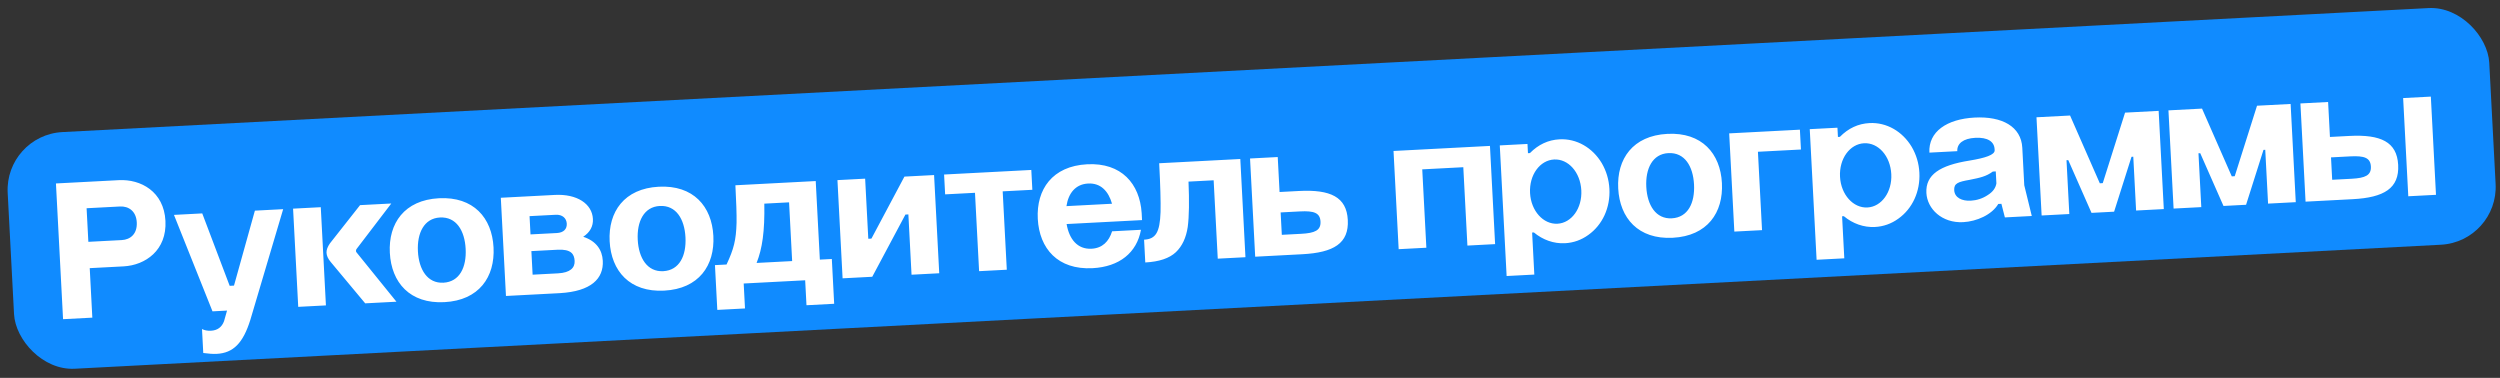
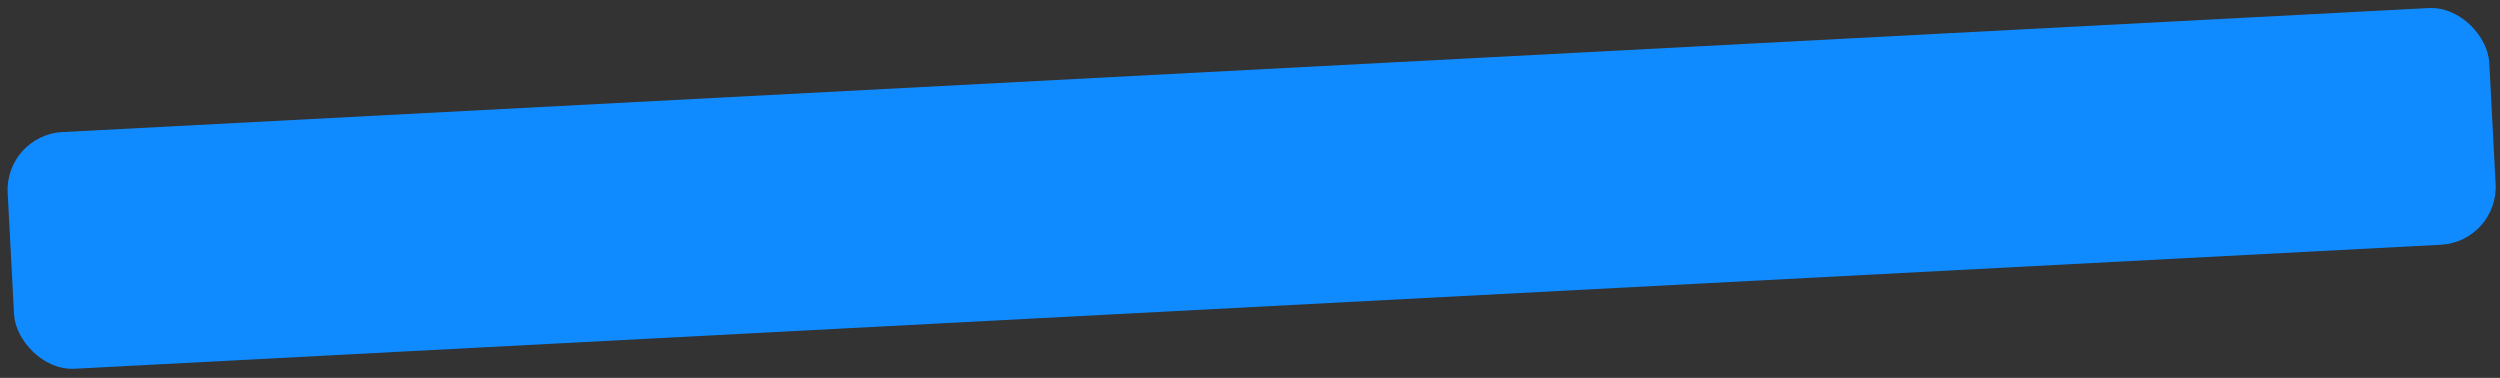
<svg xmlns="http://www.w3.org/2000/svg" width="483" height="73" viewBox="0 0 483 73" fill="none">
  <rect x="0" y="0" width="483" height="73" fill="#333333" stroke="none" />
  <rect x="0.899" y="26.102" width="480.1" height="45.785" rx="11.167" transform="rotate(-3 0.899 26.102)" fill="#108BFF" />
-   <path d="M12.183 61.665L10.809 35.443L22.915 34.809L22.953 34.807C27.203 34.584 31.668 37.014 31.964 42.668C32.263 48.36 28.076 51.243 23.864 51.464L17.337 51.806L17.838 61.369L12.183 61.665ZM17.07 46.721L23.521 46.383C25.191 46.295 26.541 45.197 26.424 42.958C26.311 40.795 24.851 39.806 23.181 39.894L16.73 40.232L17.07 46.721ZM41.055 60.152L33.609 41.516L39.074 41.23L44.373 55.222L45.208 55.178L49.244 40.697L54.709 40.41L48.37 61.785C46.969 66.273 45.092 68.198 41.866 68.367C41.145 68.405 40.304 68.335 39.27 68.198L39.027 63.569C39.496 63.811 40.074 63.933 40.757 63.897C42.009 63.831 42.852 63.216 43.285 62.052L43.863 60.005L41.055 60.152ZM57.617 59.284L56.623 40.31L61.974 40.03L62.968 59.004L57.617 59.284ZM70.557 58.606L63.898 50.621C63.371 50.002 63.112 49.407 63.082 48.838C63.052 48.269 63.288 47.685 63.747 47.014L69.563 39.632L75.597 39.316L68.938 48.036C68.83 48.156 68.762 48.312 68.77 48.464C68.778 48.615 68.822 48.727 68.942 48.835L76.591 58.29L70.557 58.606ZM75.316 48.843C75.017 43.151 78.13 38.65 84.809 38.3C91.488 37.95 95.054 42.101 95.352 47.793C95.653 53.523 92.54 58.025 85.861 58.375C79.182 58.725 75.616 54.574 75.316 48.843ZM80.742 48.559C80.927 52.088 82.59 54.779 85.664 54.618C88.814 54.453 90.149 51.605 89.964 48.076C89.779 44.547 88.153 41.854 85.004 42.019C81.93 42.18 80.557 45.03 80.742 48.559ZM96.757 38.207L107.193 37.66C111.481 37.435 114.398 39.375 114.552 42.297C114.625 43.701 114.002 44.875 112.677 45.744C115.194 46.563 116.35 48.291 116.459 50.378C116.64 53.831 114.219 56.28 108.187 56.634L97.752 57.181L96.757 38.207ZM102.901 53.068L107.797 52.811C110.187 52.686 111.088 51.725 111.019 50.397C110.949 49.069 110.328 48.112 107.71 48.249L102.663 48.514L102.901 53.068ZM102.494 45.288L107.579 45.022C108.907 44.952 109.554 44.233 109.5 43.209C109.447 42.184 108.684 41.425 107.356 41.495L102.309 41.759L102.494 45.288ZM117.785 46.618C117.486 40.925 120.599 36.425 127.278 36.074C133.957 35.724 137.523 39.876 137.821 45.568C138.122 51.298 135.009 55.799 128.33 56.149C121.651 56.499 118.085 52.348 117.785 46.618ZM123.211 46.333C123.396 49.862 125.059 52.553 128.133 52.392C131.283 52.227 132.618 49.379 132.433 45.85C132.248 42.321 130.623 39.628 127.473 39.793C124.399 39.954 123.026 42.804 123.211 46.333ZM157.598 34.98L158.394 50.159L160.709 50.038L161.162 58.69L155.812 58.971L155.559 54.151L143.681 54.774L143.934 59.593L138.583 59.873L138.13 51.221L140.369 51.104C141.771 48.1 142.215 46.403 142.304 43.012C142.332 41.374 142.243 38.943 142.078 35.794L157.598 34.98ZM146.175 50.8L153.043 50.44L152.449 39.093L147.667 39.344C147.758 44.704 147.284 48.002 146.175 50.8ZM162.789 53.772L161.795 34.798L167.146 34.518L167.754 46.13L168.361 46.098L174.735 34.12L180.465 33.82L181.46 52.794L176.109 53.074L175.498 41.424L174.929 41.454L168.519 53.472L162.789 53.772ZM189.162 52.39L188.368 37.249L182.6 37.551L182.399 33.718L199.248 32.835L199.449 36.668L193.719 36.968L194.513 52.11L189.162 52.39ZM206.04 39.824L214.844 39.362C214.146 36.925 212.654 35.329 210.225 35.456C207.797 35.584 206.404 37.331 206.04 39.824ZM200.499 42.283C200.201 36.591 203.314 32.09 210.031 31.738C216.671 31.39 220.198 35.505 220.57 41.155L220.641 42.521L206.069 43.285C206.564 46.189 208.153 48.198 210.886 48.055C212.973 47.946 214.237 46.662 214.857 44.689L220.435 44.396C219.639 48.814 216.281 51.54 211.083 51.812C204.366 52.164 200.8 48.013 200.499 42.283ZM221.268 50.708L221.037 46.306C223.276 46.188 224.085 44.928 224.22 40.964C224.268 38.982 224.179 35.829 223.954 31.541L239.627 30.719L240.621 49.693L235.27 49.974L234.477 34.832L229.62 35.087C229.778 38.846 229.742 41.778 229.47 43.847C229.16 45.918 228.408 47.555 227.176 48.724C225.943 49.892 223.962 50.566 221.268 50.708ZM241.508 30.621L246.858 30.34L247.212 37.095L250.969 36.898C257.041 36.58 260.162 38.053 260.395 42.492C260.632 47.008 257.681 48.799 251.61 49.117L242.502 49.595L241.508 30.621ZM247.646 45.368L251.365 45.173L251.403 45.171C254.021 45.033 255.212 44.514 255.122 42.807C255.033 41.099 253.832 40.705 251.138 40.847L247.419 41.041L247.646 45.368ZM270.222 48.142L269.228 29.168L287.86 28.191L288.854 47.165L283.504 47.446L282.71 32.305L274.779 32.72L275.573 47.861L270.222 48.142ZM289.758 28.092L295.109 27.812L295.202 29.595L295.582 29.575C297.208 27.93 299.101 27.032 301.302 26.916C304.604 26.743 307.665 28.523 309.458 31.512C310.336 33.026 310.841 34.674 310.937 36.495C311.128 40.138 309.589 43.453 306.874 45.384C305.518 46.368 303.986 46.905 302.354 46.991C300.191 47.104 298.058 46.341 296.347 44.908L296.006 44.926L296.431 53.047L291.08 53.327L289.758 28.092ZM295.606 37.298C295.787 40.752 298.169 43.367 300.901 43.224C303.633 43.08 305.691 40.233 305.51 36.779C305.325 33.25 302.983 30.671 300.251 30.814C297.519 30.958 295.421 33.769 295.606 37.298ZM312.638 36.406C312.34 30.714 315.453 26.213 322.132 25.863C328.811 25.513 332.377 29.664 332.675 35.356C332.975 41.086 329.863 45.587 323.184 45.937C316.505 46.287 312.939 42.136 312.638 36.406ZM318.065 36.121C318.25 39.651 319.913 42.341 322.987 42.18C326.137 42.015 327.471 39.167 327.286 35.638C327.101 32.109 325.476 29.416 322.327 29.581C319.253 29.743 317.88 32.592 318.065 36.121ZM335.074 44.743L334.08 25.769L347.741 25.053L347.942 28.886L339.631 29.322L340.425 44.463L335.074 44.743ZM349.644 24.953L354.995 24.673L355.089 26.457L355.468 26.437C357.094 24.791 358.988 23.893 361.189 23.778C364.49 23.605 367.552 25.385 369.344 28.373C370.223 29.887 370.728 31.535 370.823 33.356C371.014 36.999 369.476 40.315 366.761 42.245C365.405 43.23 363.873 43.767 362.241 43.852C360.078 43.965 357.945 43.202 356.234 41.77L355.892 41.788L356.318 49.908L350.967 50.189L349.644 24.953ZM355.492 34.16C355.673 37.613 358.055 40.228 360.788 40.085C363.52 39.942 365.578 37.094 365.397 33.641C365.212 30.112 362.87 27.533 360.137 27.676C357.405 27.819 355.307 30.631 355.492 34.16ZM385.368 29.017L385.358 28.828C385.28 27.348 384.018 26.501 381.627 26.626C379.312 26.747 378.07 27.726 378.148 29.206L372.759 29.488C372.546 25.427 376.148 22.994 381.498 22.713C386.811 22.435 390.493 24.449 390.708 28.547L391.088 35.795L392.541 41.731L387.342 42.004L386.671 39.375L386.064 39.407C384.842 41.488 381.903 42.784 379.285 42.921C375.186 43.136 372.339 40.355 372.178 37.281C371.993 33.752 374.79 31.931 380.526 31.022C383.544 30.521 385.415 29.928 385.368 29.017ZM377.553 36.733C377.63 38.213 379.072 38.86 380.742 38.773C381.918 38.711 383.041 38.348 384.033 37.687C385.028 37.064 385.56 36.313 385.704 35.431L385.582 33.116L385.013 33.146C383.731 34.088 382.564 34.339 380.493 34.752C378.344 35.131 377.483 35.405 377.553 36.733ZM399.793 41.351L394.442 41.632L393.448 22.658L399.937 22.318L405.684 35.411L406.253 35.381L410.562 21.761L417.051 21.421L418.046 40.395L412.695 40.675L412.15 30.277L411.809 30.295L408.445 40.898L404.081 41.127L399.589 30.936L399.248 30.954L399.793 41.351ZM425.289 40.015L419.938 40.296L418.944 21.322L425.433 20.982L431.18 34.075L431.749 34.045L436.058 20.425L442.548 20.085L443.542 39.059L438.191 39.339L437.646 28.941L437.305 28.959L433.941 39.562L429.577 39.79L425.086 29.599L424.744 29.617L425.289 40.015ZM444.44 19.985L449.791 19.705L450.145 26.46L453.902 26.263C459.973 25.945 463.095 27.417 463.327 31.857C463.564 36.373 460.614 38.164 454.542 38.482L445.435 38.959L444.44 19.985ZM450.578 34.732L454.297 34.538L454.335 34.535C456.954 34.398 458.144 33.879 458.055 32.172C457.965 30.464 456.765 30.07 454.071 30.211L450.352 30.406L450.578 34.732ZM465.281 37.919L464.287 18.945L469.638 18.665L470.632 37.639L465.281 37.919Z" fill="white" />
</svg>